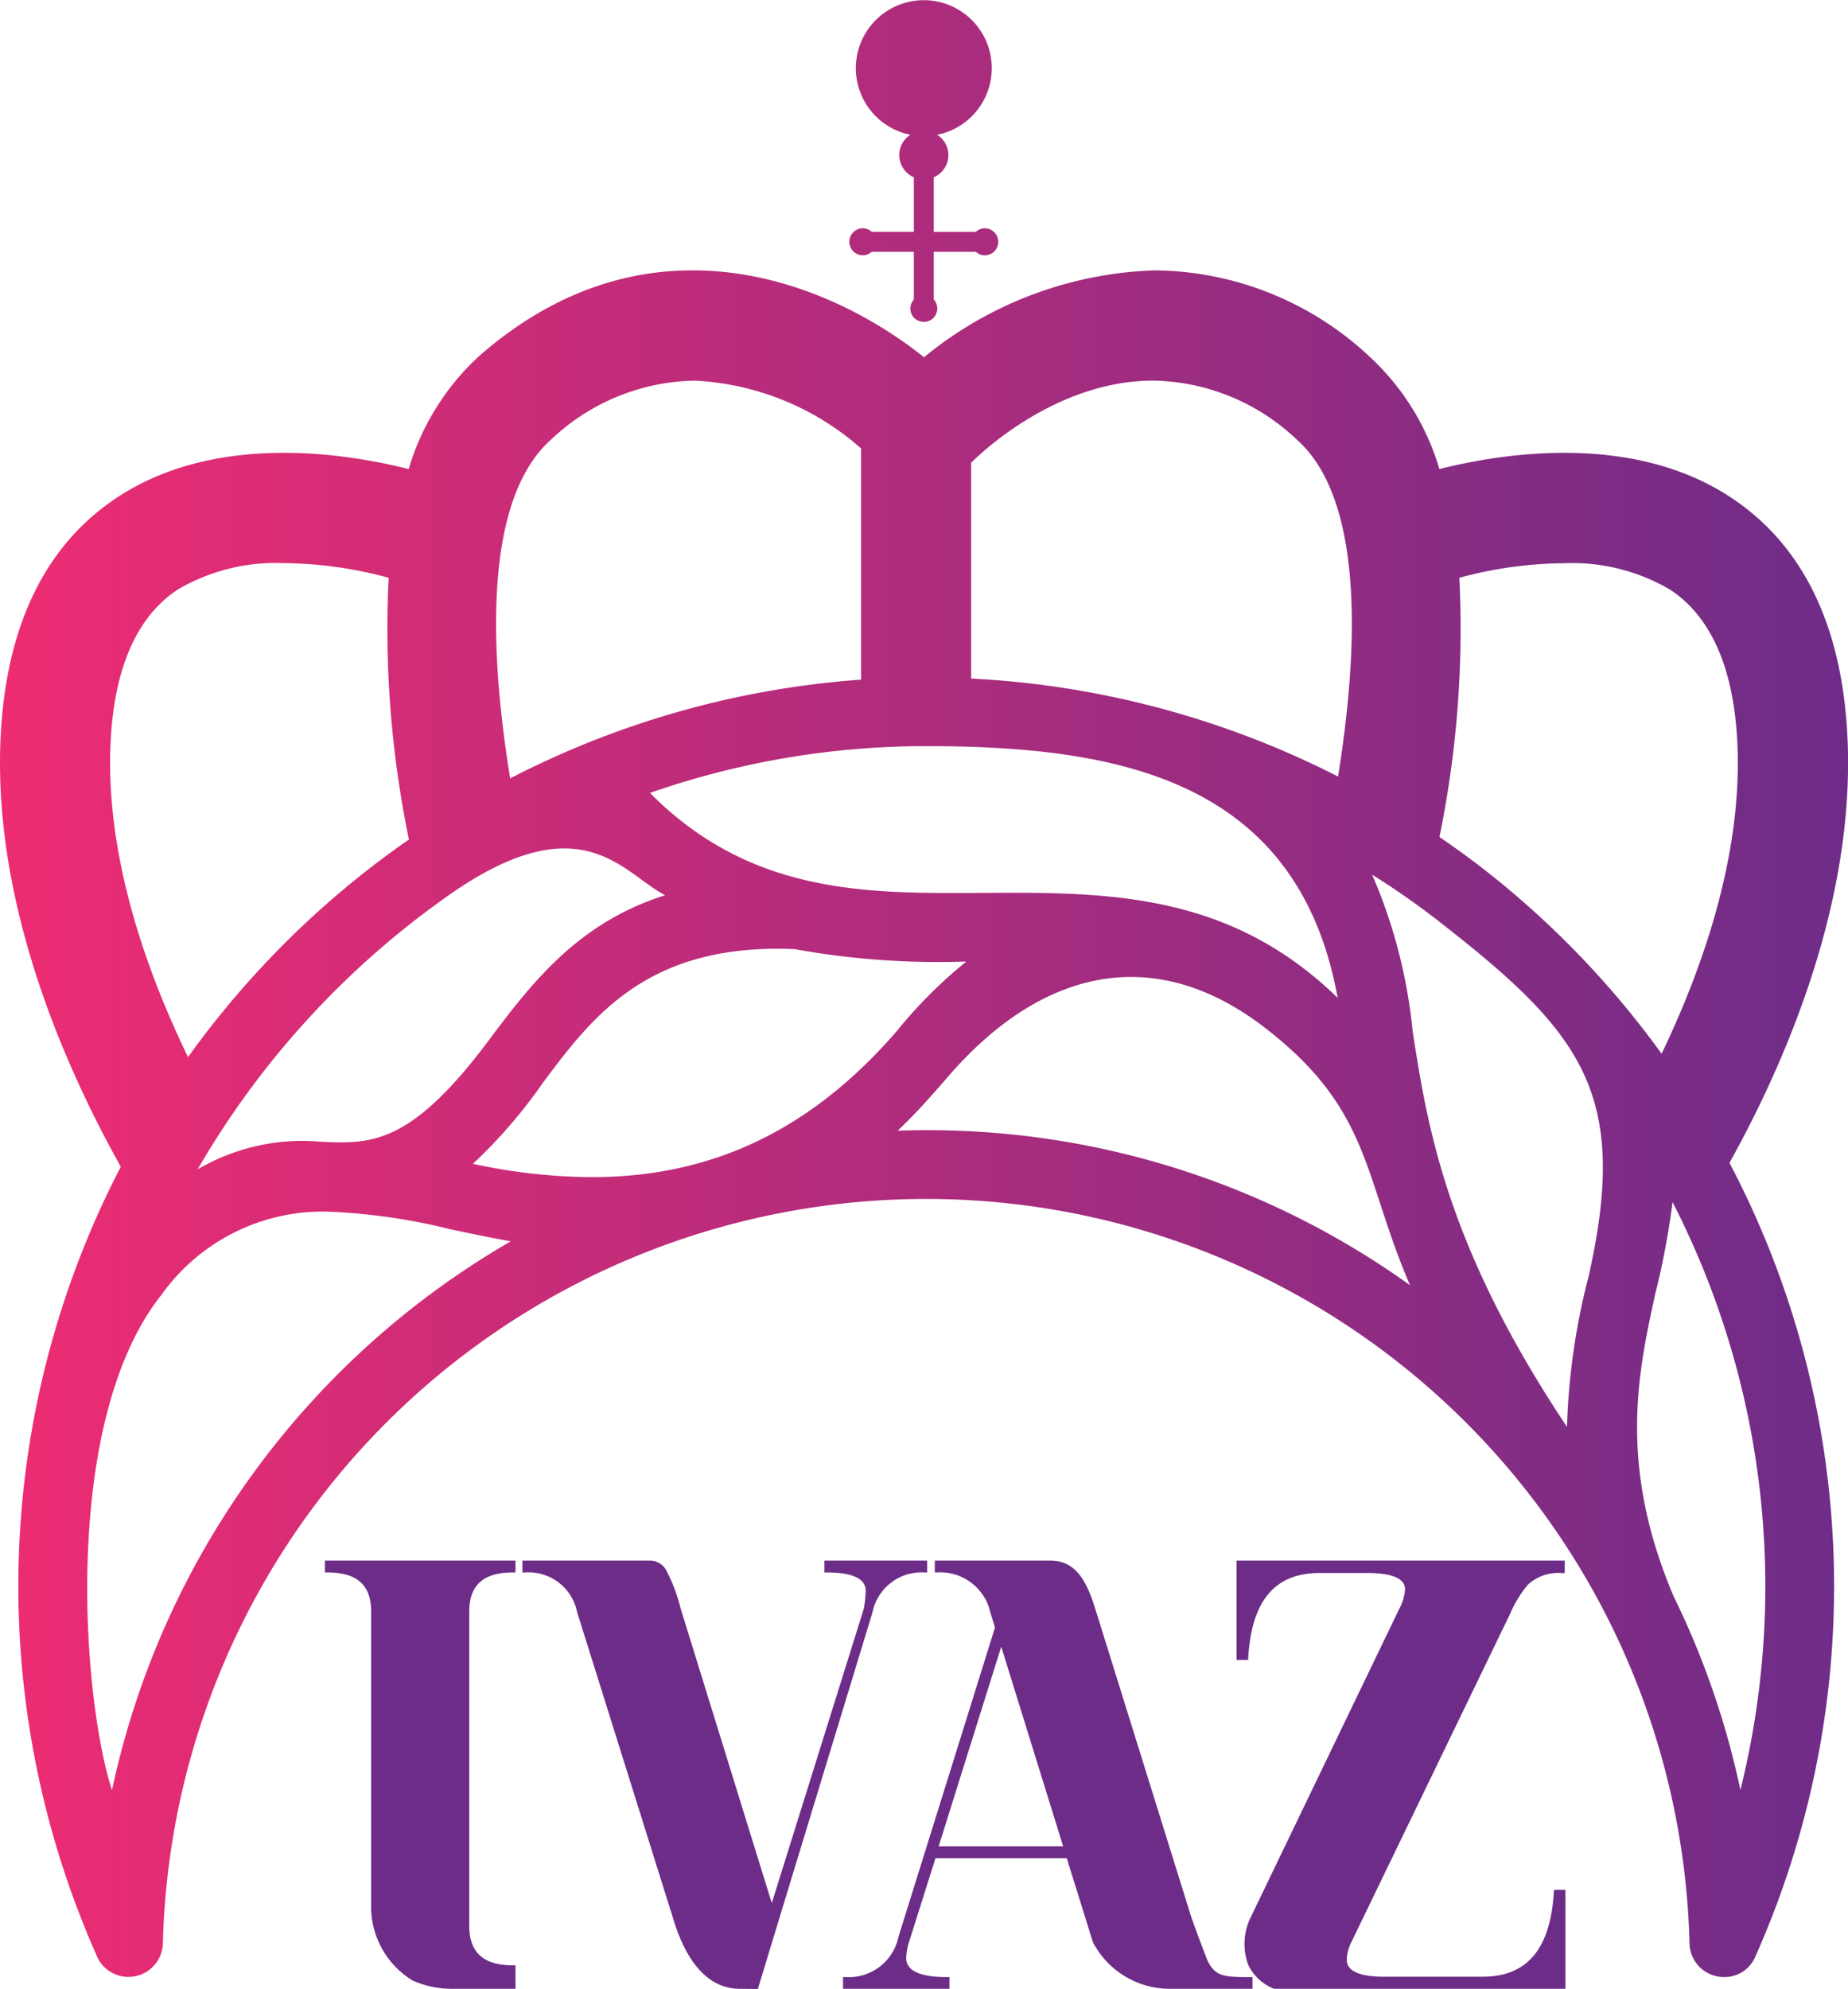
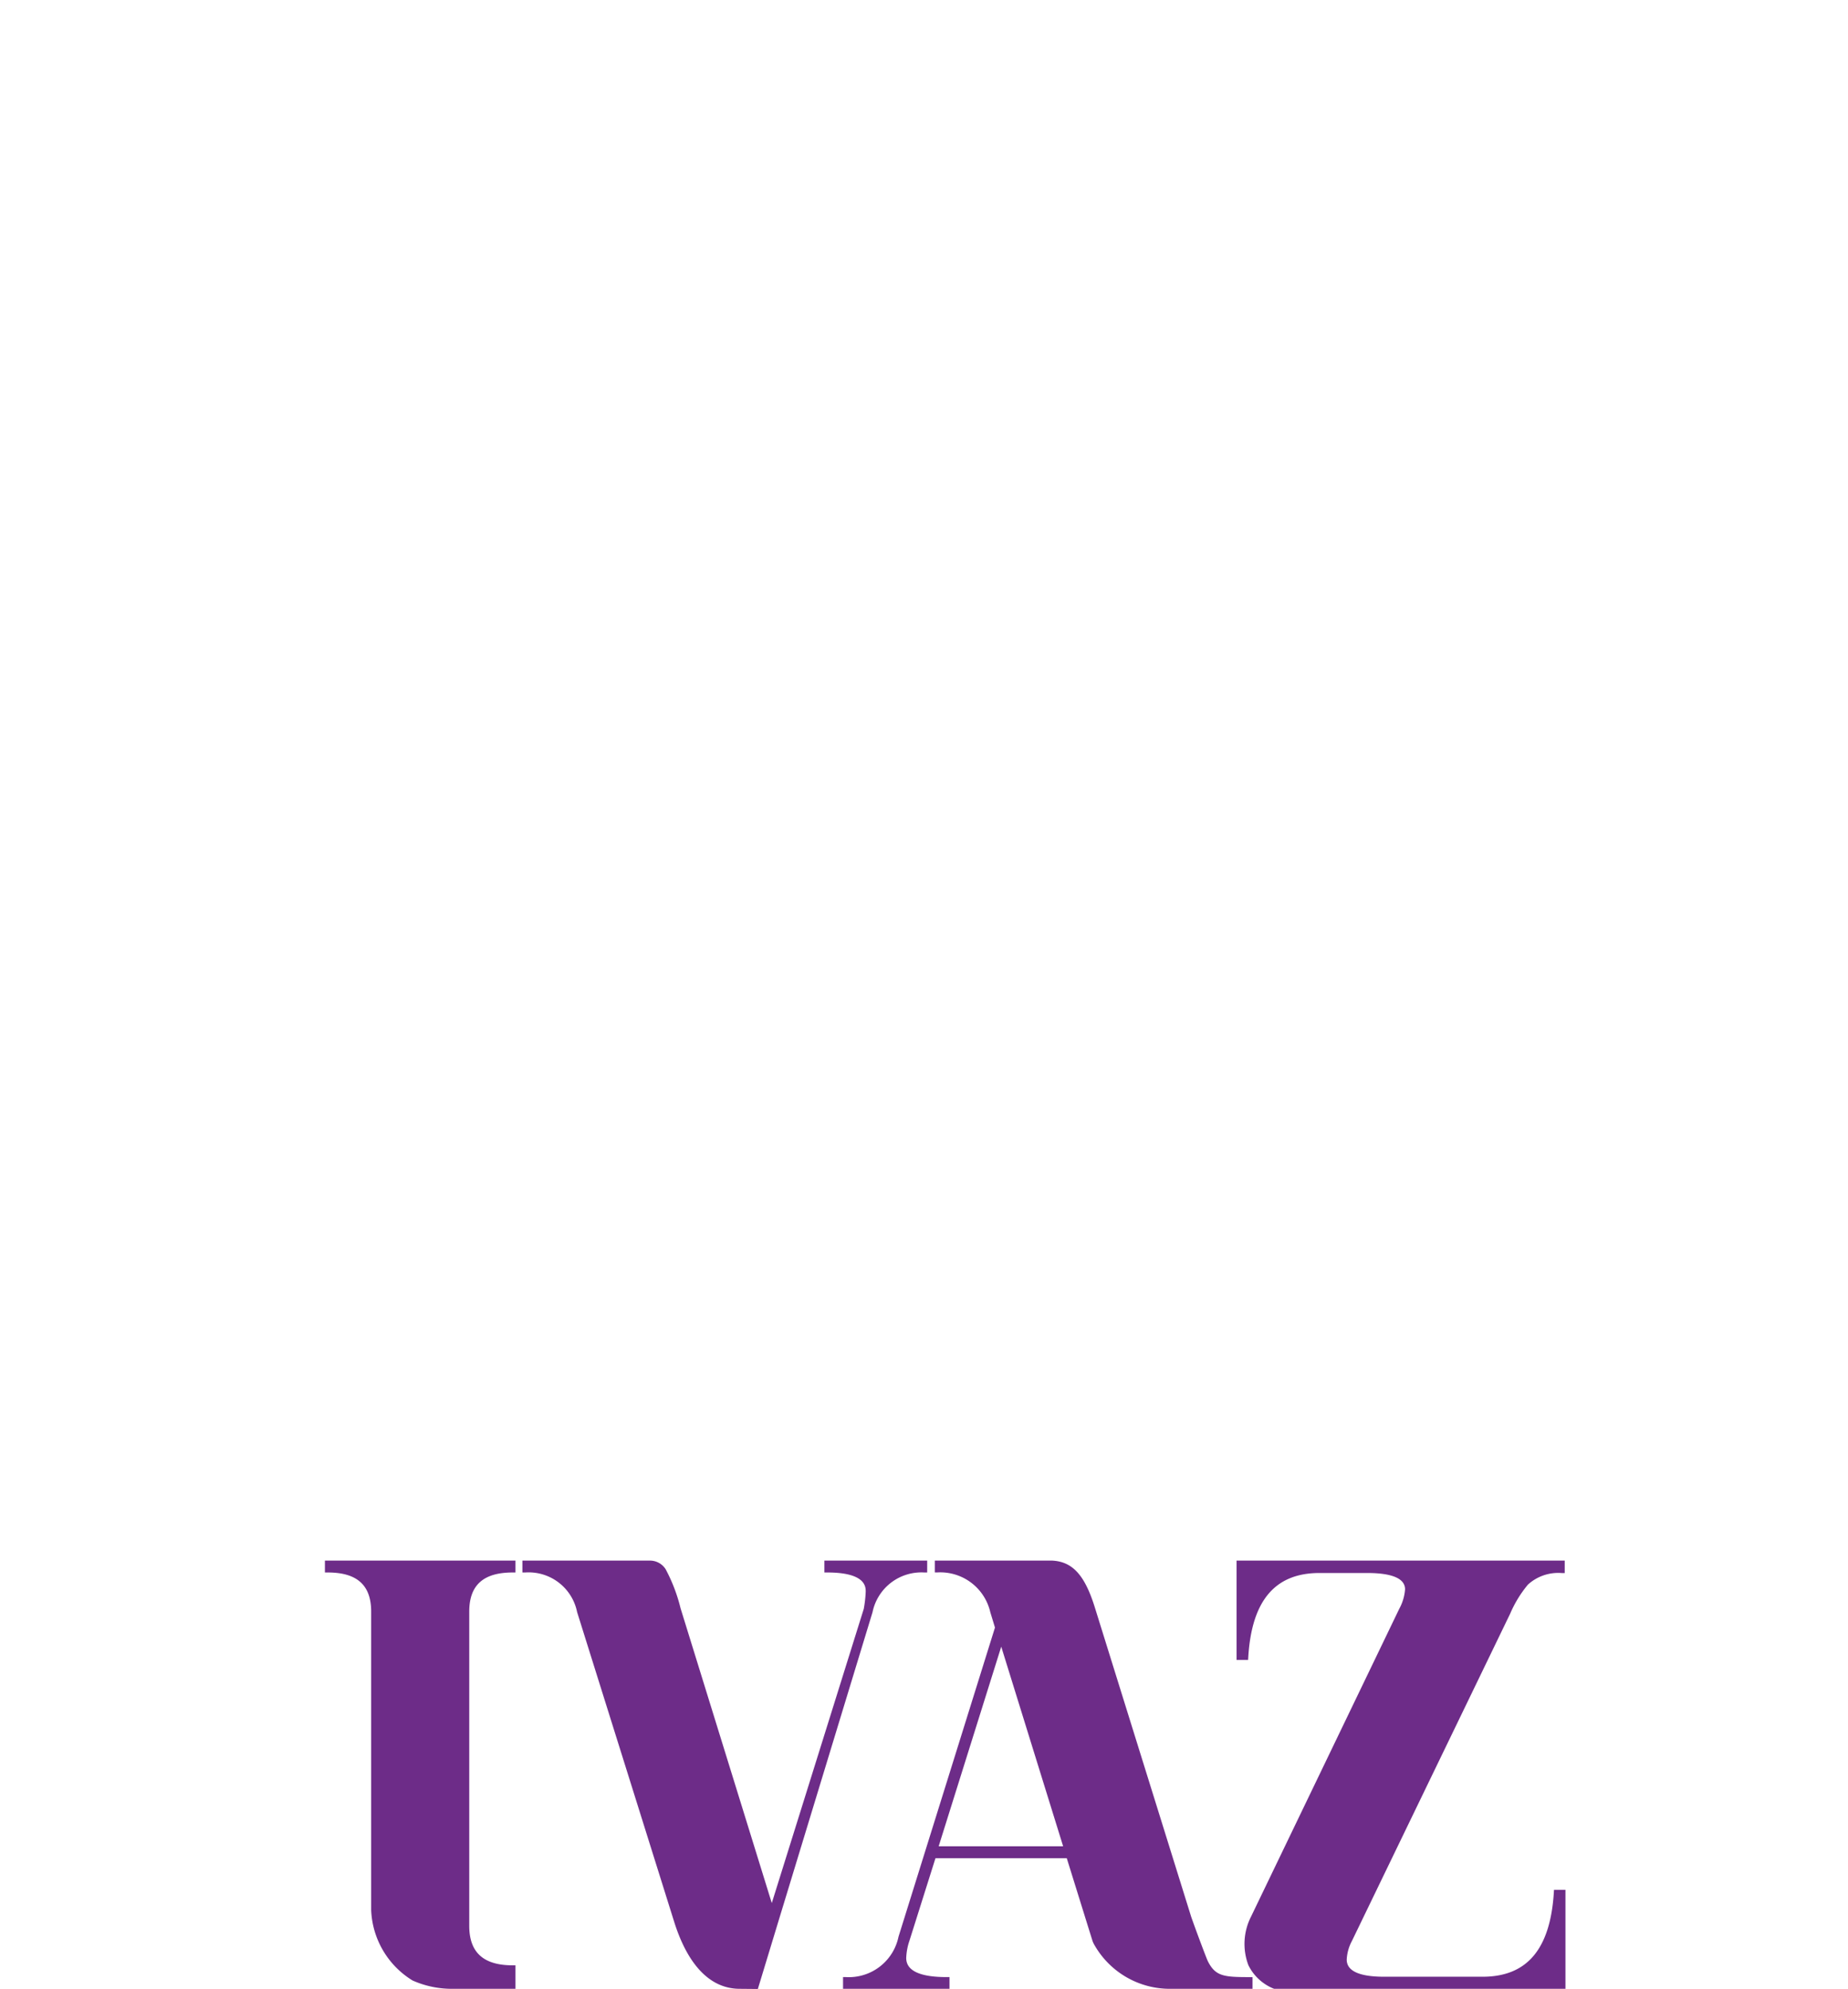
<svg xmlns="http://www.w3.org/2000/svg" width="79" height="85" viewBox="0 0 79 85">
  <defs>
    <linearGradient id="linear-gradient" x1="1" y1="0.5" x2="0" y2="0.5" gradientUnits="objectBoundingBox">
      <stop offset="0" stop-color="#6d2c88" />
      <stop offset="1" stop-color="#ee2c72" />
    </linearGradient>
  </defs>
  <g id="logo" transform="translate(-590 -65)">
    <path id="Union_4" data-name="Union 4" d="M37.917,18.3H36.146a3.706,3.706,0,0,1-3.233-1.843,1.1,1.1,0,0,1-.1-.205l-1.1-3.533H26.1l-1.113,3.528a2.551,2.551,0,0,0-.137.738c0,.54.581.814,1.725.814H26.7v.5H22.149v-.5h.121a2.169,2.169,0,0,0,2.25-1.724L28.644,2.861l-.2-.657a2.194,2.194,0,0,0-2.25-1.7h-.122V0H31.1c.888.049,1.4.661,1.821,2.026l4.112,13.2c.213.606.651,1.771.709,1.889.325.653.689.685,1.791.685h.121v.5Zm-11.68-6.091h5.321L28.912,3.678ZM5.484,18.3a4.134,4.134,0,0,1-1.738-.356,3.7,3.7,0,0,1-1.769-3.009V2.179C1.977,1.045,1.37.507.122.507H0V0H8.146V.507H8.025c-1.249,0-1.855.538-1.855,1.672V15.611c0,1.134.607,1.685,1.855,1.685h.121V18.3Zm35.093,0a2.06,2.06,0,0,1-1.1-1.01,2.568,2.568,0,0,1,.113-2.074L45.929,2.055a2.046,2.046,0,0,0,.246-.826c0-.462-.547-.7-1.628-.7H42.518c-1.9,0-2.9,1.176-3.046,3.6l-.007.114h-.494V0H53V.532h-.121a1.922,1.922,0,0,0-1.451.493,5.029,5.029,0,0,0-.761,1.245L43.9,16.262a1.86,1.86,0,0,0-.219.791c0,.485.538.731,1.6.731h4.208c1.9,0,2.893-1.178,3.046-3.6l.007-.114h.489V18.3Zm-22.844,0c-1.334,0-2.256-1.13-2.8-2.854L10.781,2.2A2.114,2.114,0,0,0,8.564.507H8.442V0h5.427a.79.79,0,0,1,.7.374,7.141,7.141,0,0,1,.634,1.662l3.9,12.6L23.035,2.062a5.1,5.1,0,0,0,.083-.739c0-.2,0-.816-1.644-.816h-.122V0h4.394V.507h-.121a2.132,2.132,0,0,0-2.216,1.7l-3.99,13.1-.912,3Z" transform="translate(603.89 131.696)" fill="#6d2c88" />
-     <path id="Union_5" data-name="Union 5" d="M72.224,83a32.642,32.642,0,0,0-65.262.07,1.472,1.472,0,0,1-2.853.452A38.879,38.879,0,0,1,5.164,49.864C2.7,45.457-.42,38.351.047,31.133c.3-4.582,1.973-7.909,4.983-9.886,4.222-2.777,9.8-1.868,12.441-1.2a10.643,10.643,0,0,1,3.01-4.829c7.225-6.328,14.946-3.208,19.02.05a16.341,16.341,0,0,1,9.9-3.713,13.6,13.6,0,0,1,9.122,3.663,10.636,10.636,0,0,1,3.01,4.829c2.64-.668,8.219-1.577,12.441,1.2,3.009,1.976,4.685,5.3,4.982,9.886.463,7.128-2.569,14.147-5.023,18.564a38.86,38.86,0,0,1,1.1,33.934,1.422,1.422,0,0,1-1.321.862A1.472,1.472,0,0,1,72.224,83ZM6.9,55.339C2.6,60.751,3.514,72.6,4.787,76.509A35.695,35.695,0,0,1,21.834,53.051c-.874-.158-1.742-.338-2.607-.522a25.774,25.774,0,0,0-5.238-.749A8.477,8.477,0,0,0,6.9,55.339Zm63.88-.131c-.776,3.511-1.6,7.421.758,13A35.417,35.417,0,0,1,74.4,76.5a36.006,36.006,0,0,0-2.9-25.125A33.53,33.53,0,0,1,70.783,55.207Zm-10.4-11.186c.637,4.094,1.431,9.207,6.607,16.958a28.868,28.868,0,0,1,.922-6.422c1.755-7.765-.245-10.37-6.231-15.053a34.14,34.14,0,0,0-3.02-2.124A22.3,22.3,0,0,1,60.384,44.021Zm-.1,10.913c-2.017-4.671-1.657-7.5-6.191-11-4.862-3.756-9.683-2.4-13.543,2.057-.662.762-1.349,1.553-2.166,2.328Q39,48.3,39.6,48.3A35.38,35.38,0,0,1,60.288,54.934ZM23.2,46.286a21.459,21.459,0,0,1-2.984,3.452,24.652,24.652,0,0,0,5.074.57c4.982,0,9.265-1.875,13.047-6.242a19.932,19.932,0,0,1,2.973-2.973,34.419,34.419,0,0,1-7.345-.531c-.248-.01-.49-.015-.726-.015C27.506,40.547,25.259,43.532,23.2,46.286ZM18.985,38.4A36.918,36.918,0,0,0,8.447,49.977a8.836,8.836,0,0,1,5.3-1.18c2.081.085,3.768.168,7.1-4.273,1.845-2.46,3.813-5.073,7.589-6.265-1.131-.576-2.246-2-4.319-2C22.845,36.26,21.208,36.8,18.985,38.4ZM7.6,25.195c-1.7,1.121-2.66,3.223-2.857,6.245C4.428,36.353,6.2,41.386,8.039,45.178a38.921,38.921,0,0,1,9.442-9.3,44.5,44.5,0,0,1-.867-11.186,17.561,17.561,0,0,0-4.471-.625A8.274,8.274,0,0,0,7.6,25.195Zm54.786-.5a44.307,44.307,0,0,1-.851,11.075c.663.455,1.316.924,1.953,1.423a38.875,38.875,0,0,1,7.544,7.84c1.813-3.775,3.535-8.739,3.221-13.588-.2-3.022-1.157-5.124-2.857-6.245a8.269,8.269,0,0,0-4.538-1.129A17.567,17.567,0,0,0,62.389,24.691Zm-5.2,17.96c-1.692-9.309-9.3-10.769-17.6-10.767a35.758,35.758,0,0,0-11.8,2c3.929,3.962,8.4,4.277,12.869,4.277.416,0,.832,0,1.249-.005.437,0,.873-.005,1.309-.005C48.1,38.15,52.9,38.466,57.187,42.651ZM23.581,18.766c-2.667,2.337-2.817,8.065-1.772,14.5a38.663,38.663,0,0,1,15-4.22V19.163a11.6,11.6,0,0,0-7.113-2.895A9.128,9.128,0,0,0,23.581,18.766Zm17.935,1.009V29A38.771,38.771,0,0,1,57.2,33.187c1.03-6.405.871-12.093-1.786-14.421a9.122,9.122,0,0,0-6.112-2.5C45.22,16.268,42.031,19.263,41.516,19.775Zm-2.6-6.593a.577.577,0,0,1,.15-.382V10.76h-1.8a.561.561,0,0,1-.38.151.577.577,0,0,1,0-1.155.561.561,0,0,1,.38.152h1.8V7.579a1.052,1.052,0,0,1-.625-.959,1.034,1.034,0,0,1,.478-.859,2.905,2.905,0,1,1,1.145,0,1.034,1.034,0,0,1,.48.859,1.051,1.051,0,0,1-.627.959v2.33h1.8a.56.56,0,0,1,.38-.152.577.577,0,0,1,0,1.155.559.559,0,0,1-.38-.151h-1.8V12.8a.563.563,0,0,1,.151.382.576.576,0,0,1-1.152,0Z" transform="translate(590 65)" fill="url(#linear-gradient)" />
  </g>
</svg>